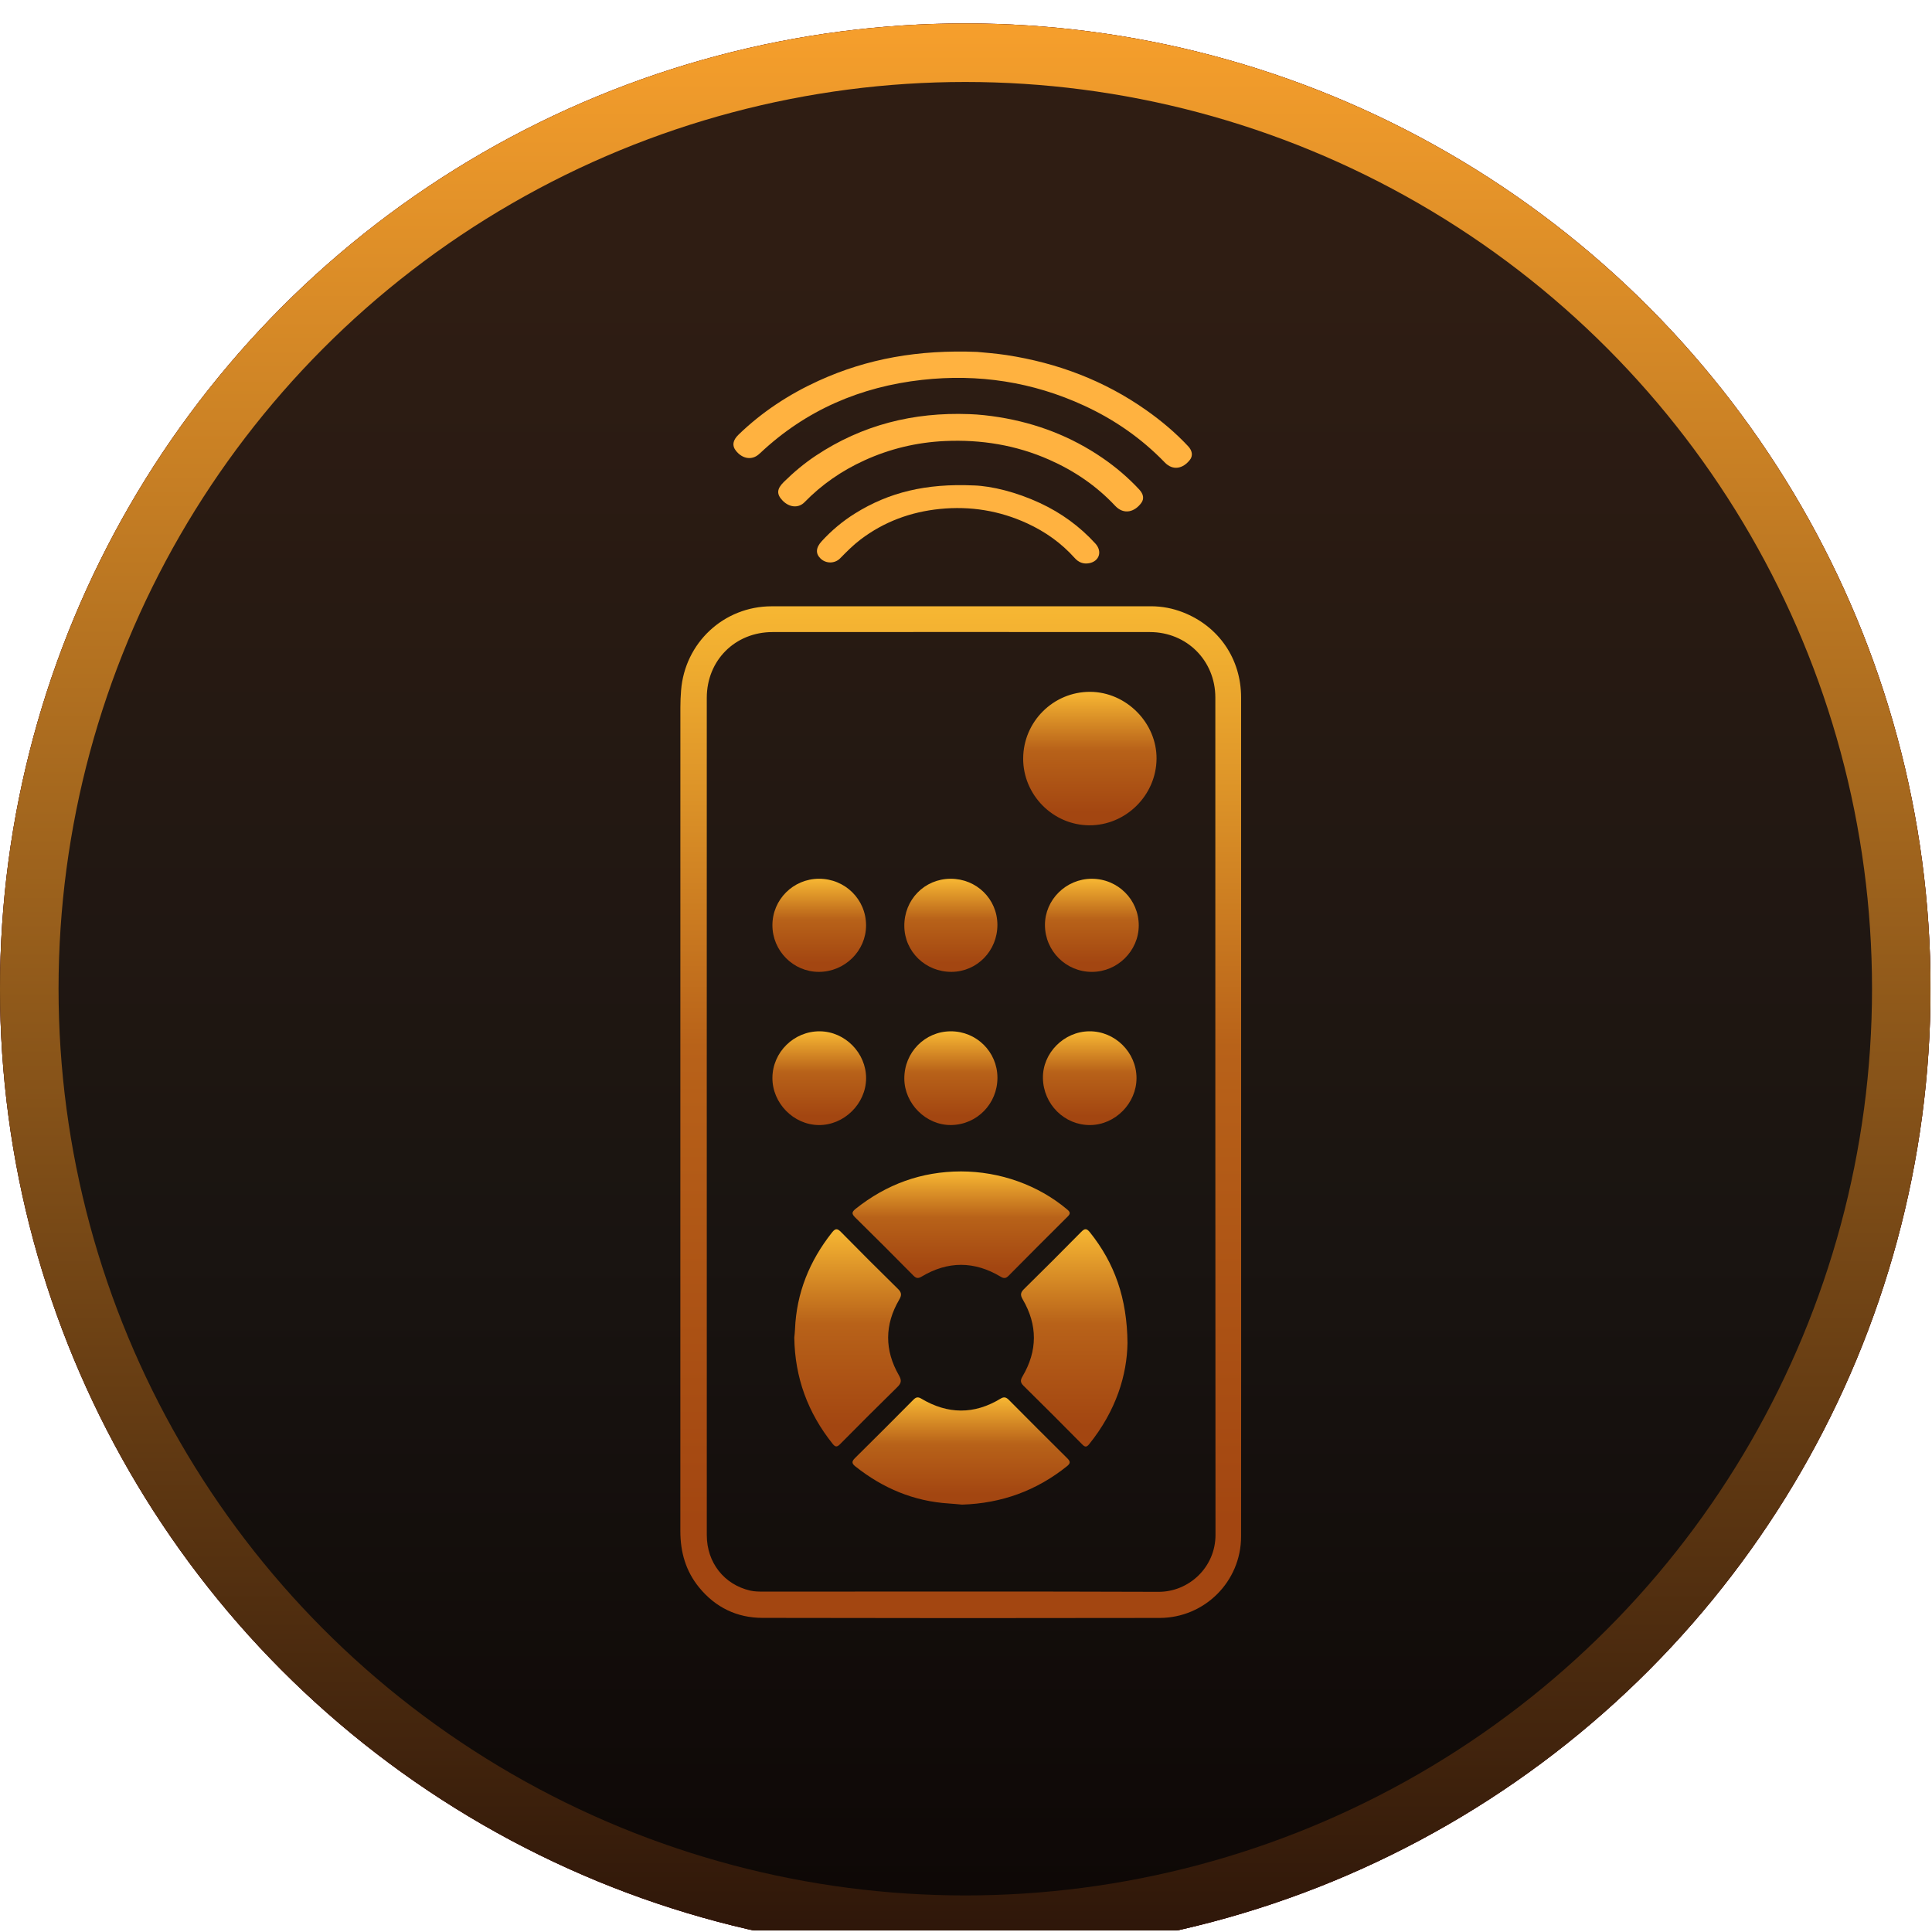
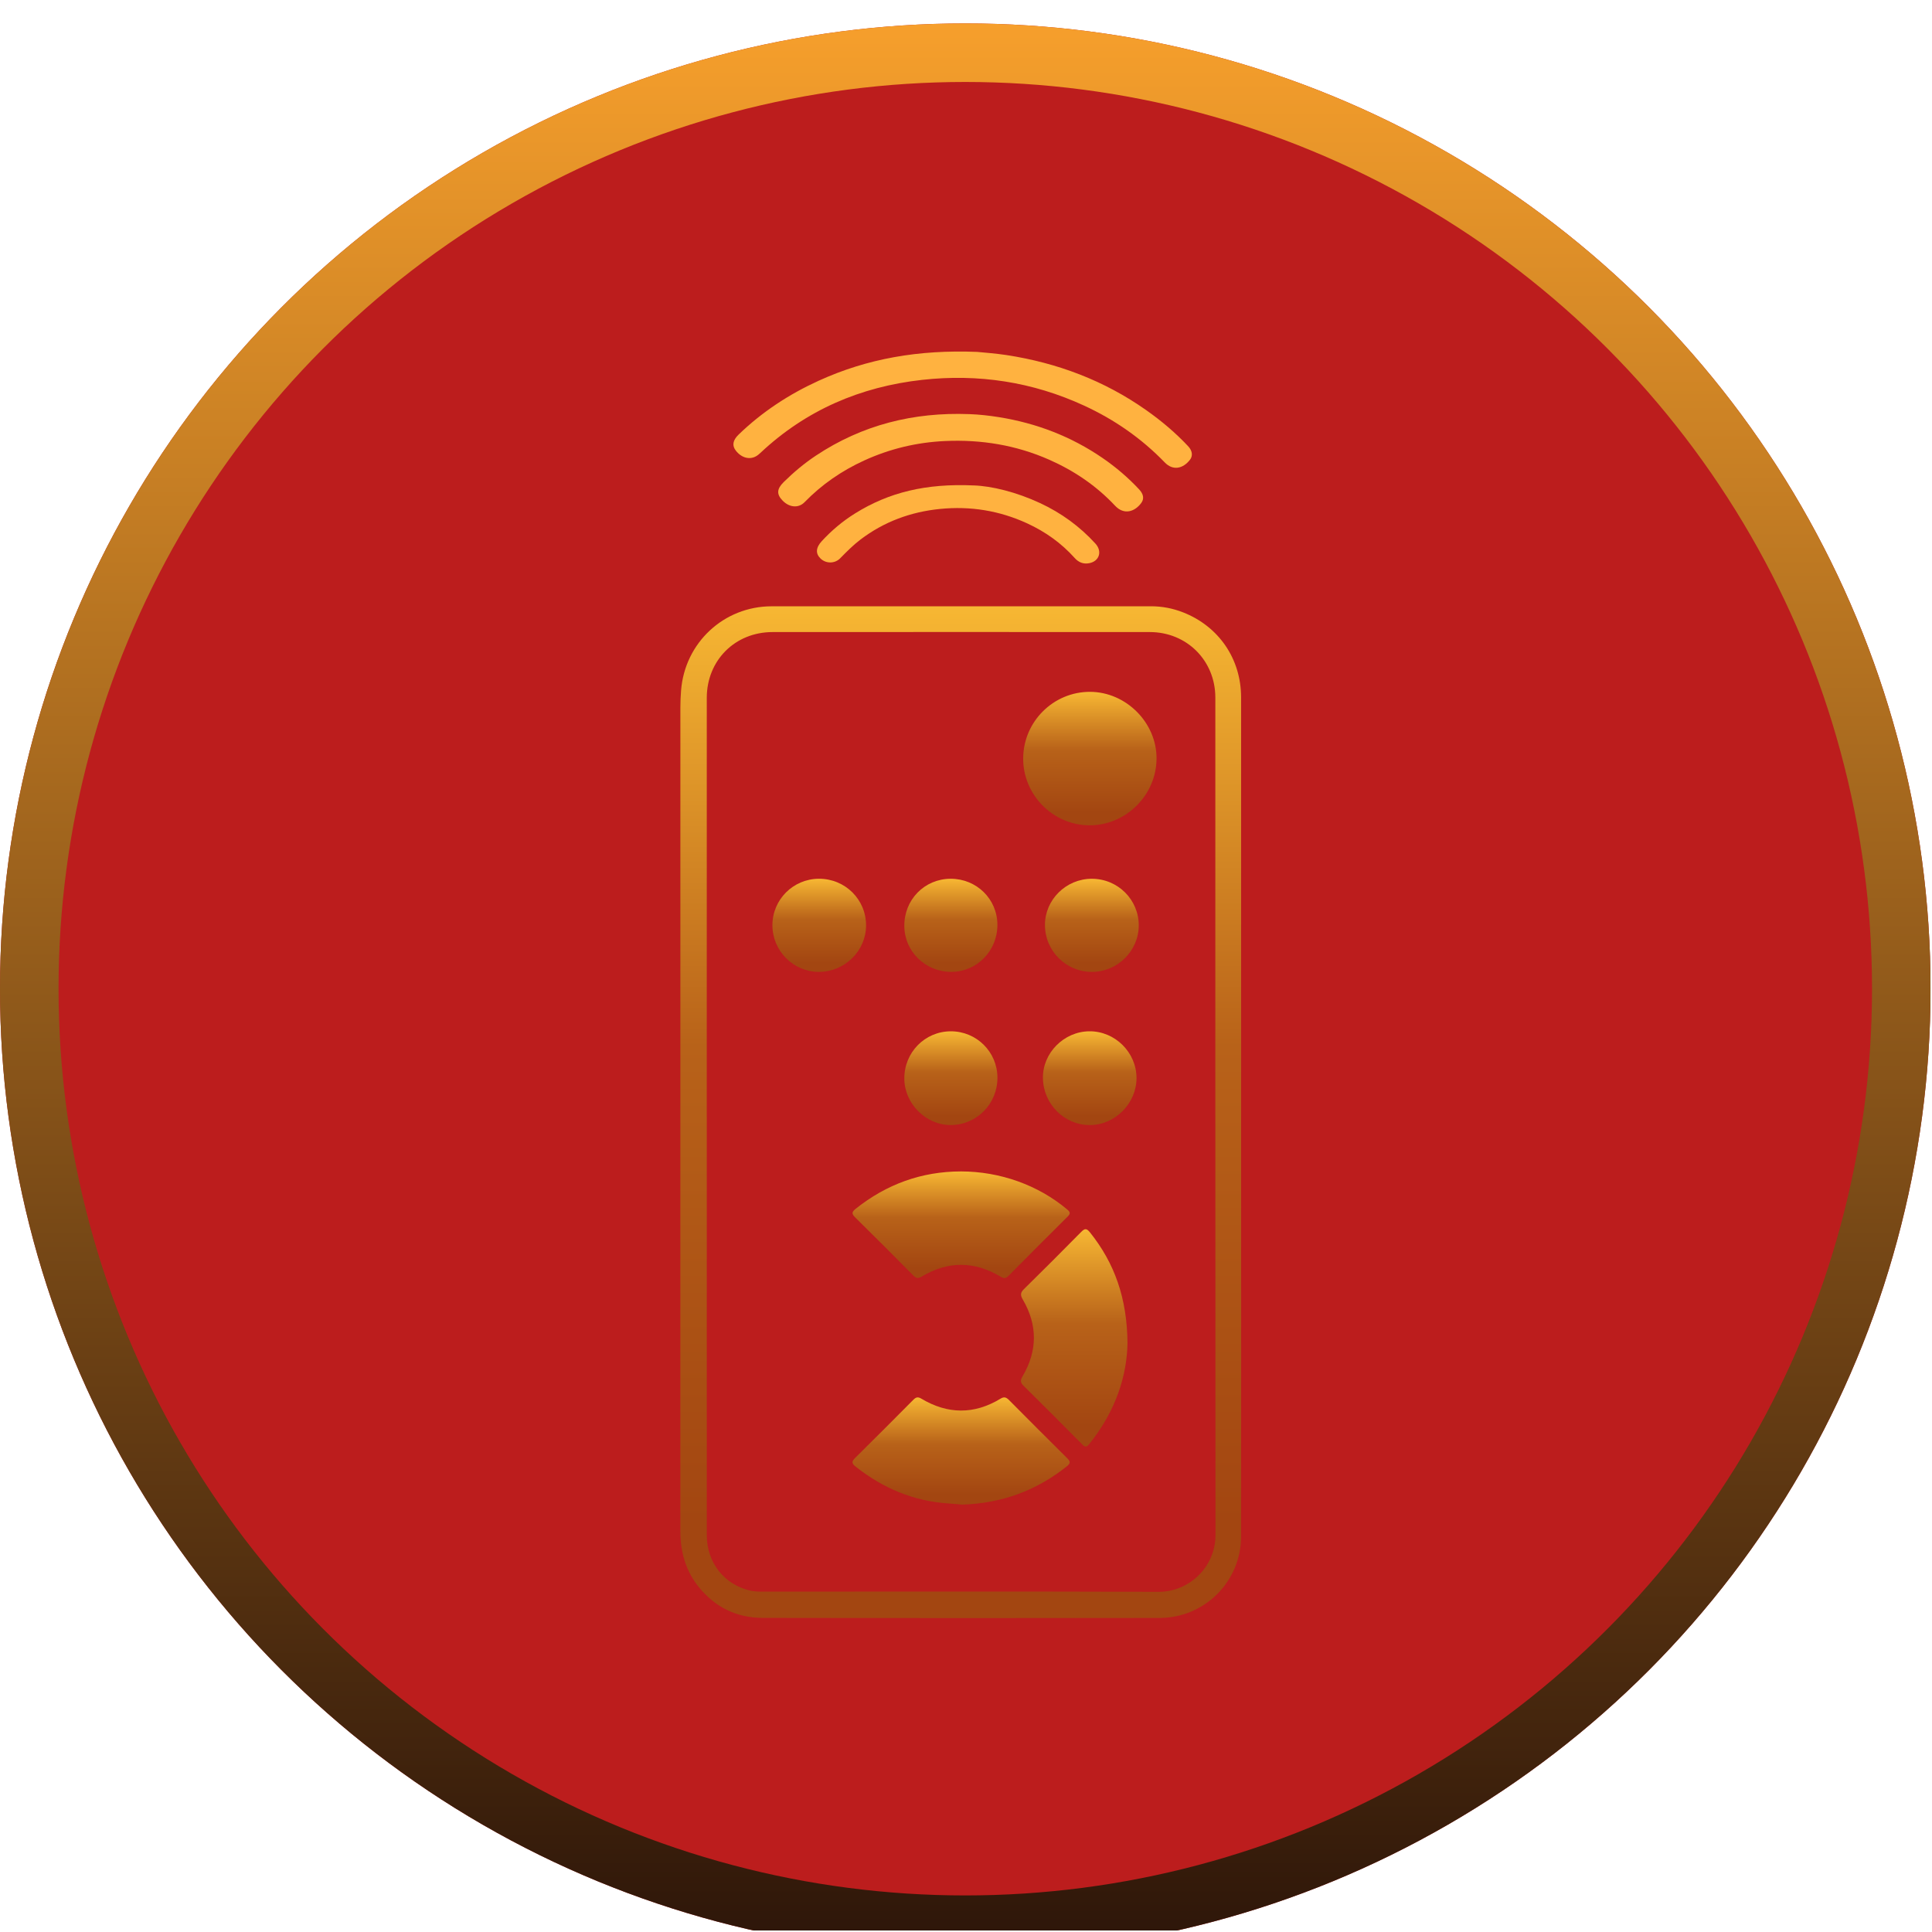
<svg xmlns="http://www.w3.org/2000/svg" fill="none" viewBox="0 0 165 165" height="165" width="165">
  <g clip-path="url(#clip0_4022_2287)">
    <g filter="url(#filter0_dii_4022_2287)">
      <circle fill="#BC1D1D" r="82.439" cy="82.439" cx="82.439" />
-       <circle fill="url(#paint0_linear_4022_2287)" r="82.439" cy="82.439" cx="82.439" />
      <circle stroke-width="5" stroke="url(#paint1_linear_4022_2287)" r="79.939" cy="82.439" cx="82.439" />
    </g>
    <g filter="url(#filter1_d_4022_2287)">
      <path fill="url(#paint2_linear_4022_2287)" d="M105.997 94.271C105.997 82.369 106.001 70.467 105.995 58.565C105.993 55.267 104.09 52.493 101.033 51.296C100.151 50.951 99.232 50.776 98.281 50.777C87.486 50.777 76.692 50.773 65.899 50.78C61.816 50.783 58.479 53.897 58.166 57.976C58.129 58.452 58.107 58.93 58.107 59.408C58.104 74.023 58.105 88.638 58.105 103.253C58.105 109.331 58.105 115.407 58.105 121.485C58.105 124.248 58.104 127.012 58.105 129.777C58.106 131.555 58.565 133.18 59.712 134.579C61.112 136.288 62.941 137.168 65.117 137.173C76.424 137.199 87.729 137.198 99.036 137.178C102.887 137.171 105.987 134.061 105.992 130.232C106.006 120.02 105.997 109.809 105.996 99.598C105.996 97.822 105.996 96.048 105.996 94.272L105.997 94.271ZM60.36 94.351C60.36 82.431 60.357 70.513 60.362 58.594C60.363 55.398 62.777 52.983 65.976 52.981C76.719 52.974 87.462 52.974 98.205 52.981C101.358 52.983 103.793 55.417 103.794 58.57C103.798 82.408 103.788 106.246 103.808 130.084C103.81 132.858 101.528 134.957 98.946 134.948C87.708 134.906 76.47 134.931 65.231 134.93C64.839 134.93 64.446 134.93 64.06 134.84C61.84 134.323 60.364 132.45 60.363 130.108C60.359 118.188 60.361 106.27 60.361 94.351H60.36Z" />
    </g>
    <g filter="url(#filter2_ddd_4022_2287)">
      <path fill="#FFB240" d="M83.446 28.753C78.456 28.556 74.067 29.323 69.9 31.224C67.376 32.376 65.08 33.882 63.08 35.815C62.57 36.307 62.508 36.764 62.848 37.193C63.328 37.801 64.01 37.989 64.582 37.659C64.715 37.583 64.834 37.479 64.947 37.374C68.836 33.723 73.485 31.73 78.745 31.143C83.551 30.607 88.182 31.31 92.589 33.342C95.182 34.537 97.49 36.14 99.477 38.196C100.182 38.926 101.038 38.721 101.621 37.976C101.897 37.624 101.825 37.187 101.473 36.811C100.394 35.657 99.191 34.646 97.902 33.736C94.306 31.199 90.302 29.693 85.972 29.026C84.996 28.875 84.007 28.812 83.446 28.753L83.446 28.753Z" />
    </g>
    <g filter="url(#filter3_ddd_4022_2287)">
      <path fill="#FFB240" d="M82.758 34.067C78.026 33.891 73.635 34.979 69.667 37.621C68.682 38.277 67.779 39.036 66.936 39.866C66.333 40.459 66.308 40.913 66.845 41.461C67.426 42.052 68.201 42.114 68.714 41.587C70.187 40.074 71.896 38.899 73.814 38.023C75.998 37.026 78.291 36.479 80.687 36.367C83.783 36.224 86.77 36.707 89.615 37.965C91.743 38.906 93.639 40.191 95.233 41.893C96.002 42.713 96.928 42.402 97.475 41.645C97.73 41.293 97.655 40.895 97.3 40.511C96.355 39.494 95.304 38.598 94.159 37.813C91.48 35.975 88.522 34.842 85.319 34.327C84.471 34.191 83.619 34.096 82.758 34.066L82.758 34.067Z" />
    </g>
    <g filter="url(#filter4_ddd_4022_2287)">
      <path fill="#FFB240" d="M83.159 40.158C79.074 39.975 75.915 40.747 73.024 42.549C71.967 43.208 71.018 44.004 70.176 44.923C69.672 45.473 69.639 45.977 70.075 46.399C70.537 46.846 71.291 46.854 71.755 46.379C72.307 45.817 72.858 45.259 73.487 44.781C75.498 43.255 77.776 42.417 80.273 42.166C82.866 41.906 85.359 42.307 87.731 43.4C89.276 44.112 90.64 45.079 91.777 46.35C92.118 46.733 92.529 46.894 93.023 46.799C93.889 46.632 94.158 45.791 93.552 45.124C92.211 43.65 90.625 42.503 88.821 41.663C86.808 40.725 84.691 40.206 83.159 40.157L83.159 40.158Z" />
    </g>
    <path fill="url(#paint3_linear_4022_2287)" d="M82.161 128.5C85.522 128.396 88.517 127.318 91.138 125.208C91.428 124.974 91.418 124.809 91.163 124.557C89.489 122.898 87.822 121.232 86.162 119.558C85.933 119.329 85.748 119.27 85.455 119.449C83.198 120.82 80.932 120.795 78.677 119.446C78.404 119.283 78.231 119.317 78.013 119.536C76.353 121.209 74.689 122.878 73.011 124.533C72.702 124.839 72.762 125.008 73.072 125.253C75.412 127.106 78.043 128.214 81.04 128.404C81.415 128.427 81.788 128.467 82.162 128.5H82.161Z" />
    <path fill="url(#paint4_linear_4022_2287)" d="M96.293 114.709C96.258 110.868 95.189 107.876 93.085 105.247C92.805 104.898 92.646 104.898 92.34 105.208C90.723 106.85 89.093 108.479 87.449 110.095C87.148 110.39 87.129 110.606 87.341 110.968C88.626 113.164 88.617 115.373 87.319 117.563C87.132 117.881 87.139 118.079 87.415 118.351C89.095 120.003 90.757 121.672 92.414 123.346C92.641 123.576 92.781 123.632 93.013 123.345C95.351 120.443 96.249 117.395 96.292 114.71L96.293 114.709Z" />
-     <path fill="url(#paint5_linear_4022_2287)" d="M67.836 114.241C67.884 117.643 68.991 120.658 71.113 123.311C71.345 123.601 71.49 123.595 71.748 123.334C73.368 121.697 74.997 120.067 76.643 118.455C76.982 118.123 77.017 117.885 76.771 117.458C75.537 115.312 75.542 113.14 76.794 110.998C77.013 110.624 77.016 110.399 76.693 110.082C75.059 108.481 73.444 106.862 71.839 105.233C71.532 104.922 71.363 104.869 71.057 105.258C69.136 107.687 68.024 110.416 67.896 113.527C67.886 113.766 67.856 114.002 67.836 114.24V114.241Z" />
    <path fill="url(#paint6_linear_4022_2287)" d="M82.059 100.044C78.691 100.052 75.711 101.141 73.079 103.235C72.734 103.51 72.723 103.667 73.039 103.977C74.707 105.615 76.357 107.27 78 108.932C78.232 109.168 78.404 109.209 78.698 109.033C80.953 107.681 83.219 107.69 85.472 109.041C85.742 109.203 85.913 109.181 86.133 108.959C87.813 107.261 89.501 105.57 91.196 103.887C91.457 103.628 91.376 103.49 91.131 103.284C88.66 101.211 85.418 100.048 82.059 100.043V100.044Z" />
    <path fill="url(#paint7_linear_4022_2287)" d="M87.383 64.773C87.371 67.885 89.926 70.469 93.028 70.484C96.146 70.5 98.751 67.921 98.773 64.797C98.793 61.731 96.182 59.1 93.104 59.086C89.968 59.071 87.395 61.629 87.384 64.773H87.383Z" />
-     <path fill="url(#paint8_linear_4022_2287)" d="M93.239 75.05C91.041 75.054 89.236 76.843 89.243 79.007C89.251 81.221 91.042 83.006 93.255 83.003C95.441 83 97.249 81.209 97.254 79.041C97.26 76.834 95.462 75.046 93.239 75.051V75.05Z" />
+     <path fill="url(#paint8_linear_4022_2287)" d="M93.239 75.05C91.041 75.054 89.236 76.843 89.243 79.007C89.251 81.221 91.042 83.006 93.255 83.003C95.441 83 97.249 81.209 97.254 79.041C97.26 76.834 95.462 75.046 93.239 75.051Z" />
    <path fill="url(#paint9_linear_4022_2287)" d="M93.03 88.077C90.858 88.094 89.032 89.941 89.07 92.08C89.109 94.31 90.909 96.099 93.1 96.084C95.248 96.069 97.069 94.22 97.062 92.063C97.055 89.87 95.222 88.058 93.03 88.077Z" />
-     <path fill="url(#paint10_linear_4022_2287)" d="M70.014 88.078C67.809 88.061 65.982 89.855 65.967 92.048C65.954 94.207 67.764 96.057 69.915 96.084C72.083 96.11 73.96 94.263 73.968 92.095C73.976 89.928 72.17 88.094 70.014 88.078Z" />
    <path fill="url(#paint11_linear_4022_2287)" d="M69.942 75.049C67.744 75.054 65.967 76.828 65.967 79.017C65.967 81.208 67.752 83.002 69.93 83.002C72.147 83.002 73.969 81.208 73.965 79.025C73.96 76.81 72.173 75.043 69.942 75.049Z" />
    <path fill="url(#paint12_linear_4022_2287)" d="M77.232 92.114C77.239 94.268 79.095 96.11 81.23 96.082C83.441 96.054 85.195 94.257 85.185 92.029C85.176 89.833 83.394 88.068 81.194 88.078C78.985 88.087 77.225 89.88 77.232 92.114Z" />
    <path fill="url(#paint13_linear_4022_2287)" d="M81.175 75.05C78.949 75.062 77.213 76.841 77.232 79.092C77.249 81.275 79.045 83.015 81.266 83.001C83.449 82.987 85.19 81.198 85.182 78.977C85.174 76.779 83.397 75.038 81.175 75.05Z" />
  </g>
  <defs>
    <filter color-interpolation-filters="sRGB" filterUnits="userSpaceOnUse" height="188.878" width="188.878" y="-12" x="-12" id="filter0_dii_4022_2287">
      <feFlood result="BackgroundImageFix" flood-opacity="0" />
      <feColorMatrix result="hardAlpha" values="0 0 0 0 0 0 0 0 0 0 0 0 0 0 0 0 0 0 127 0" type="matrix" in="SourceAlpha" />
      <feOffset />
      <feGaussianBlur stdDeviation="6" />
      <feComposite operator="out" in2="hardAlpha" />
      <feColorMatrix values="0 0 0 0 0.216 0 0 0 0 0.161 0 0 0 0 0.09 0 0 0 0.03 0" type="matrix" />
      <feBlend result="effect1_dropShadow_4022_2287" in2="BackgroundImageFix" mode="normal" />
      <feBlend result="shape" in2="effect1_dropShadow_4022_2287" in="SourceGraphic" mode="normal" />
      <feColorMatrix result="hardAlpha" values="0 0 0 0 0 0 0 0 0 0 0 0 0 0 0 0 0 0 127 0" type="matrix" in="SourceAlpha" />
      <feOffset dy="-1" />
      <feGaussianBlur stdDeviation="2" />
      <feComposite k3="1" k2="-1" operator="arithmetic" in2="hardAlpha" />
      <feColorMatrix values="0 0 0 0 0.216 0 0 0 0 0.161 0 0 0 0 0.09 0 0 0 0.15 0" type="matrix" />
      <feBlend result="effect2_innerShadow_4022_2287" in2="shape" mode="normal" />
      <feColorMatrix result="hardAlpha" values="0 0 0 0 0 0 0 0 0 0 0 0 0 0 0 0 0 0 127 0" type="matrix" in="SourceAlpha" />
      <feOffset dy="3" />
      <feGaussianBlur stdDeviation="2" />
      <feComposite k3="1" k2="-1" operator="arithmetic" in2="hardAlpha" />
      <feColorMatrix values="0 0 0 0 0.215 0 0 0 0 0.161 0 0 0 0 0.091 0 0 0 1 0" type="matrix" />
      <feBlend result="effect3_innerShadow_4022_2287" in2="effect2_innerShadow_4022_2287" mode="normal" />
    </filter>
    <filter color-interpolation-filters="sRGB" filterUnits="userSpaceOnUse" height="96.418" width="57.895" y="46.775" x="53.105" id="filter1_d_4022_2287">
      <feFlood result="BackgroundImageFix" flood-opacity="0" />
      <feColorMatrix result="hardAlpha" values="0 0 0 0 0 0 0 0 0 0 0 0 0 0 0 0 0 0 127 0" type="matrix" in="SourceAlpha" />
      <feOffset dy="1" />
      <feGaussianBlur stdDeviation="2.5" />
      <feComposite operator="out" in2="hardAlpha" />
      <feColorMatrix values="0 0 0 0 0.969 0 0 0 0 0.718 0 0 0 0 0.2 0 0 0 0.25 0" type="matrix" />
      <feBlend result="effect1_dropShadow_4022_2287" in2="BackgroundImageFix" mode="normal" />
      <feBlend result="shape" in2="effect1_dropShadow_4022_2287" in="SourceGraphic" mode="normal" />
    </filter>
    <filter color-interpolation-filters="sRGB" filterUnits="userSpaceOnUse" height="209.928" width="239.154" y="-70.977" x="-37.364" id="filter2_ddd_4022_2287">
      <feFlood result="BackgroundImageFix" flood-opacity="0" />
      <feColorMatrix result="hardAlpha" values="0 0 0 0 0 0 0 0 0 0 0 0 0 0 0 0 0 0 127 0" type="matrix" in="SourceAlpha" />
      <feOffset dy="0.3" />
      <feGaussianBlur stdDeviation="50" />
      <feComposite operator="out" in2="hardAlpha" />
      <feColorMatrix values="0 0 0 0 1 0 0 0 0 0.698 0 0 0 0 0.247 0 0 0 0.8 0" type="matrix" />
      <feBlend result="effect1_dropShadow_4022_2287" in2="BackgroundImageFix" mode="normal" />
      <feColorMatrix result="hardAlpha" values="0 0 0 0 0 0 0 0 0 0 0 0 0 0 0 0 0 0 127 0" type="matrix" in="SourceAlpha" />
      <feOffset dy="1" />
      <feGaussianBlur stdDeviation="5" />
      <feComposite operator="out" in2="hardAlpha" />
      <feColorMatrix values="0 0 0 0 0.992 0 0 0 0 0.782 0 0 0 0 0.203 0 0 0 0.2 0" type="matrix" />
      <feBlend result="effect2_dropShadow_4022_2287" in2="effect1_dropShadow_4022_2287" mode="normal" />
      <feColorMatrix result="hardAlpha" values="0 0 0 0 0 0 0 0 0 0 0 0 0 0 0 0 0 0 127 0" type="matrix" in="SourceAlpha" />
      <feOffset />
      <feGaussianBlur stdDeviation="1.5" />
      <feComposite operator="out" in2="hardAlpha" />
      <feColorMatrix values="0 0 0 0 1 0 0 0 0 0.698 0 0 0 0 0.247 0 0 0 0.9 0" type="matrix" />
      <feBlend result="effect3_dropShadow_4022_2287" in2="effect2_dropShadow_4022_2287" mode="normal" />
      <feBlend result="shape" in2="effect3_dropShadow_4022_2287" in="SourceGraphic" mode="normal" />
    </filter>
    <filter color-interpolation-filters="sRGB" filterUnits="userSpaceOnUse" height="208.33" width="231.164" y="-65.651" x="-33.538" id="filter3_ddd_4022_2287">
      <feFlood result="BackgroundImageFix" flood-opacity="0" />
      <feColorMatrix result="hardAlpha" values="0 0 0 0 0 0 0 0 0 0 0 0 0 0 0 0 0 0 127 0" type="matrix" in="SourceAlpha" />
      <feOffset dy="0.3" />
      <feGaussianBlur stdDeviation="50" />
      <feComposite operator="out" in2="hardAlpha" />
      <feColorMatrix values="0 0 0 0 1 0 0 0 0 0.698 0 0 0 0 0.247 0 0 0 0.8 0" type="matrix" />
      <feBlend result="effect1_dropShadow_4022_2287" in2="BackgroundImageFix" mode="normal" />
      <feColorMatrix result="hardAlpha" values="0 0 0 0 0 0 0 0 0 0 0 0 0 0 0 0 0 0 127 0" type="matrix" in="SourceAlpha" />
      <feOffset dy="1" />
      <feGaussianBlur stdDeviation="5" />
      <feComposite operator="out" in2="hardAlpha" />
      <feColorMatrix values="0 0 0 0 0.992 0 0 0 0 0.782 0 0 0 0 0.203 0 0 0 0.2 0" type="matrix" />
      <feBlend result="effect2_dropShadow_4022_2287" in2="effect1_dropShadow_4022_2287" mode="normal" />
      <feColorMatrix result="hardAlpha" values="0 0 0 0 0 0 0 0 0 0 0 0 0 0 0 0 0 0 127 0" type="matrix" in="SourceAlpha" />
      <feOffset />
      <feGaussianBlur stdDeviation="1.5" />
      <feComposite operator="out" in2="hardAlpha" />
      <feColorMatrix values="0 0 0 0 1 0 0 0 0 0.698 0 0 0 0 0.247 0 0 0 0.9 0" type="matrix" />
      <feBlend result="effect3_dropShadow_4022_2287" in2="effect2_dropShadow_4022_2287" mode="normal" />
      <feBlend result="shape" in2="effect3_dropShadow_4022_2287" in="SourceGraphic" mode="normal" />
    </filter>
    <filter color-interpolation-filters="sRGB" filterUnits="userSpaceOnUse" height="206.694" width="224.108" y="-59.568" x="-30.229" id="filter4_ddd_4022_2287">
      <feFlood result="BackgroundImageFix" flood-opacity="0" />
      <feColorMatrix result="hardAlpha" values="0 0 0 0 0 0 0 0 0 0 0 0 0 0 0 0 0 0 127 0" type="matrix" in="SourceAlpha" />
      <feOffset dy="0.3" />
      <feGaussianBlur stdDeviation="50" />
      <feComposite operator="out" in2="hardAlpha" />
      <feColorMatrix values="0 0 0 0 1 0 0 0 0 0.698 0 0 0 0 0.247 0 0 0 0.8 0" type="matrix" />
      <feBlend result="effect1_dropShadow_4022_2287" in2="BackgroundImageFix" mode="normal" />
      <feColorMatrix result="hardAlpha" values="0 0 0 0 0 0 0 0 0 0 0 0 0 0 0 0 0 0 127 0" type="matrix" in="SourceAlpha" />
      <feOffset dy="1" />
      <feGaussianBlur stdDeviation="5" />
      <feComposite operator="out" in2="hardAlpha" />
      <feColorMatrix values="0 0 0 0 0.992 0 0 0 0 0.782 0 0 0 0 0.203 0 0 0 0.2 0" type="matrix" />
      <feBlend result="effect2_dropShadow_4022_2287" in2="effect1_dropShadow_4022_2287" mode="normal" />
      <feColorMatrix result="hardAlpha" values="0 0 0 0 0 0 0 0 0 0 0 0 0 0 0 0 0 0 127 0" type="matrix" in="SourceAlpha" />
      <feOffset />
      <feGaussianBlur stdDeviation="1.5" />
      <feComposite operator="out" in2="hardAlpha" />
      <feColorMatrix values="0 0 0 0 1 0 0 0 0 0.698 0 0 0 0 0.247 0 0 0 0.9 0" type="matrix" />
      <feBlend result="effect3_dropShadow_4022_2287" in2="effect2_dropShadow_4022_2287" mode="normal" />
      <feBlend result="shape" in2="effect3_dropShadow_4022_2287" in="SourceGraphic" mode="normal" />
    </filter>
    <linearGradient gradientUnits="userSpaceOnUse" y2="164.878" x2="79.268" y1="4.756" x1="79.268" id="paint0_linear_4022_2287">
      <stop stop-color="#2F1D13" offset="0.101" />
      <stop stop-color="#191411" offset="0.624" />
      <stop stop-color="#0D0705" offset="1" />
    </linearGradient>
    <linearGradient gradientUnits="userSpaceOnUse" y2="164.878" x2="82.439" y1="0" x1="82.439" id="paint1_linear_4022_2287">
      <stop stop-color="#F69F2C" />
      <stop stop-color="#2C1509" offset="1" />
    </linearGradient>
    <linearGradient gradientUnits="userSpaceOnUse" y2="137.193" x2="82.052" y1="50.775" x1="82.052" id="paint2_linear_4022_2287">
      <stop stop-color="#F7B733" />
      <stop stop-color="#B86219" offset="0.435" />
      <stop stop-color="#A34611" offset="0.905" />
    </linearGradient>
    <linearGradient gradientUnits="userSpaceOnUse" y2="128.5" x2="82.081" y1="119.344" x1="82.081" id="paint3_linear_4022_2287">
      <stop stop-color="#F7B733" />
      <stop stop-color="#B86219" offset="0.435" />
      <stop stop-color="#A34611" offset="0.905" />
    </linearGradient>
    <linearGradient gradientUnits="userSpaceOnUse" y2="123.54" x2="91.742" y1="104.98" x1="91.742" id="paint4_linear_4022_2287">
      <stop stop-color="#F7B733" />
      <stop stop-color="#B86219" offset="0.435" />
      <stop stop-color="#A34611" offset="0.905" />
    </linearGradient>
    <linearGradient gradientUnits="userSpaceOnUse" y2="123.529" x2="72.392" y1="104.983" x1="72.392" id="paint5_linear_4022_2287">
      <stop stop-color="#F7B733" />
      <stop stop-color="#B86219" offset="0.435" />
      <stop stop-color="#A34611" offset="0.905" />
    </linearGradient>
    <linearGradient gradientUnits="userSpaceOnUse" y2="109.147" x2="82.084" y1="100.043" x1="82.084" id="paint6_linear_4022_2287">
      <stop stop-color="#F7B733" />
      <stop stop-color="#B86219" offset="0.435" />
      <stop stop-color="#A34611" offset="0.905" />
    </linearGradient>
    <linearGradient gradientUnits="userSpaceOnUse" y2="70.484" x2="93.078" y1="59.086" x1="93.078" id="paint7_linear_4022_2287">
      <stop stop-color="#F7B733" />
      <stop stop-color="#B86219" offset="0.435" />
      <stop stop-color="#A34611" offset="0.905" />
    </linearGradient>
    <linearGradient gradientUnits="userSpaceOnUse" y2="83.003" x2="93.249" y1="75.05" x1="93.249" id="paint8_linear_4022_2287">
      <stop stop-color="#F7B733" />
      <stop stop-color="#B86219" offset="0.435" />
      <stop stop-color="#A34611" offset="0.905" />
    </linearGradient>
    <linearGradient gradientUnits="userSpaceOnUse" y2="96.084" x2="93.065" y1="88.076" x1="93.065" id="paint9_linear_4022_2287">
      <stop stop-color="#F7B733" />
      <stop stop-color="#B86219" offset="0.435" />
      <stop stop-color="#A34611" offset="0.905" />
    </linearGradient>
    <linearGradient gradientUnits="userSpaceOnUse" y2="96.084" x2="69.968" y1="88.077" x1="69.968" id="paint10_linear_4022_2287">
      <stop stop-color="#F7B733" />
      <stop stop-color="#B86219" offset="0.435" />
      <stop stop-color="#A34611" offset="0.905" />
    </linearGradient>
    <linearGradient gradientUnits="userSpaceOnUse" y2="83.002" x2="69.966" y1="75.049" x1="69.966" id="paint11_linear_4022_2287">
      <stop stop-color="#F7B733" />
      <stop stop-color="#B86219" offset="0.435" />
      <stop stop-color="#A34611" offset="0.905" />
    </linearGradient>
    <linearGradient gradientUnits="userSpaceOnUse" y2="96.083" x2="81.209" y1="88.078" x1="81.209" id="paint12_linear_4022_2287">
      <stop stop-color="#F7B733" />
      <stop stop-color="#B86219" offset="0.435" />
      <stop stop-color="#A34611" offset="0.905" />
    </linearGradient>
    <linearGradient gradientUnits="userSpaceOnUse" y2="83.001" x2="81.207" y1="75.05" x1="81.207" id="paint13_linear_4022_2287">
      <stop stop-color="#F7B733" />
      <stop stop-color="#B86219" offset="0.435" />
      <stop stop-color="#A34611" offset="0.905" />
    </linearGradient>
    <clipPath id="clip0_4022_2287">
      <rect fill="white" height="164.878" width="164.878" />
    </clipPath>
  </defs>
</svg>